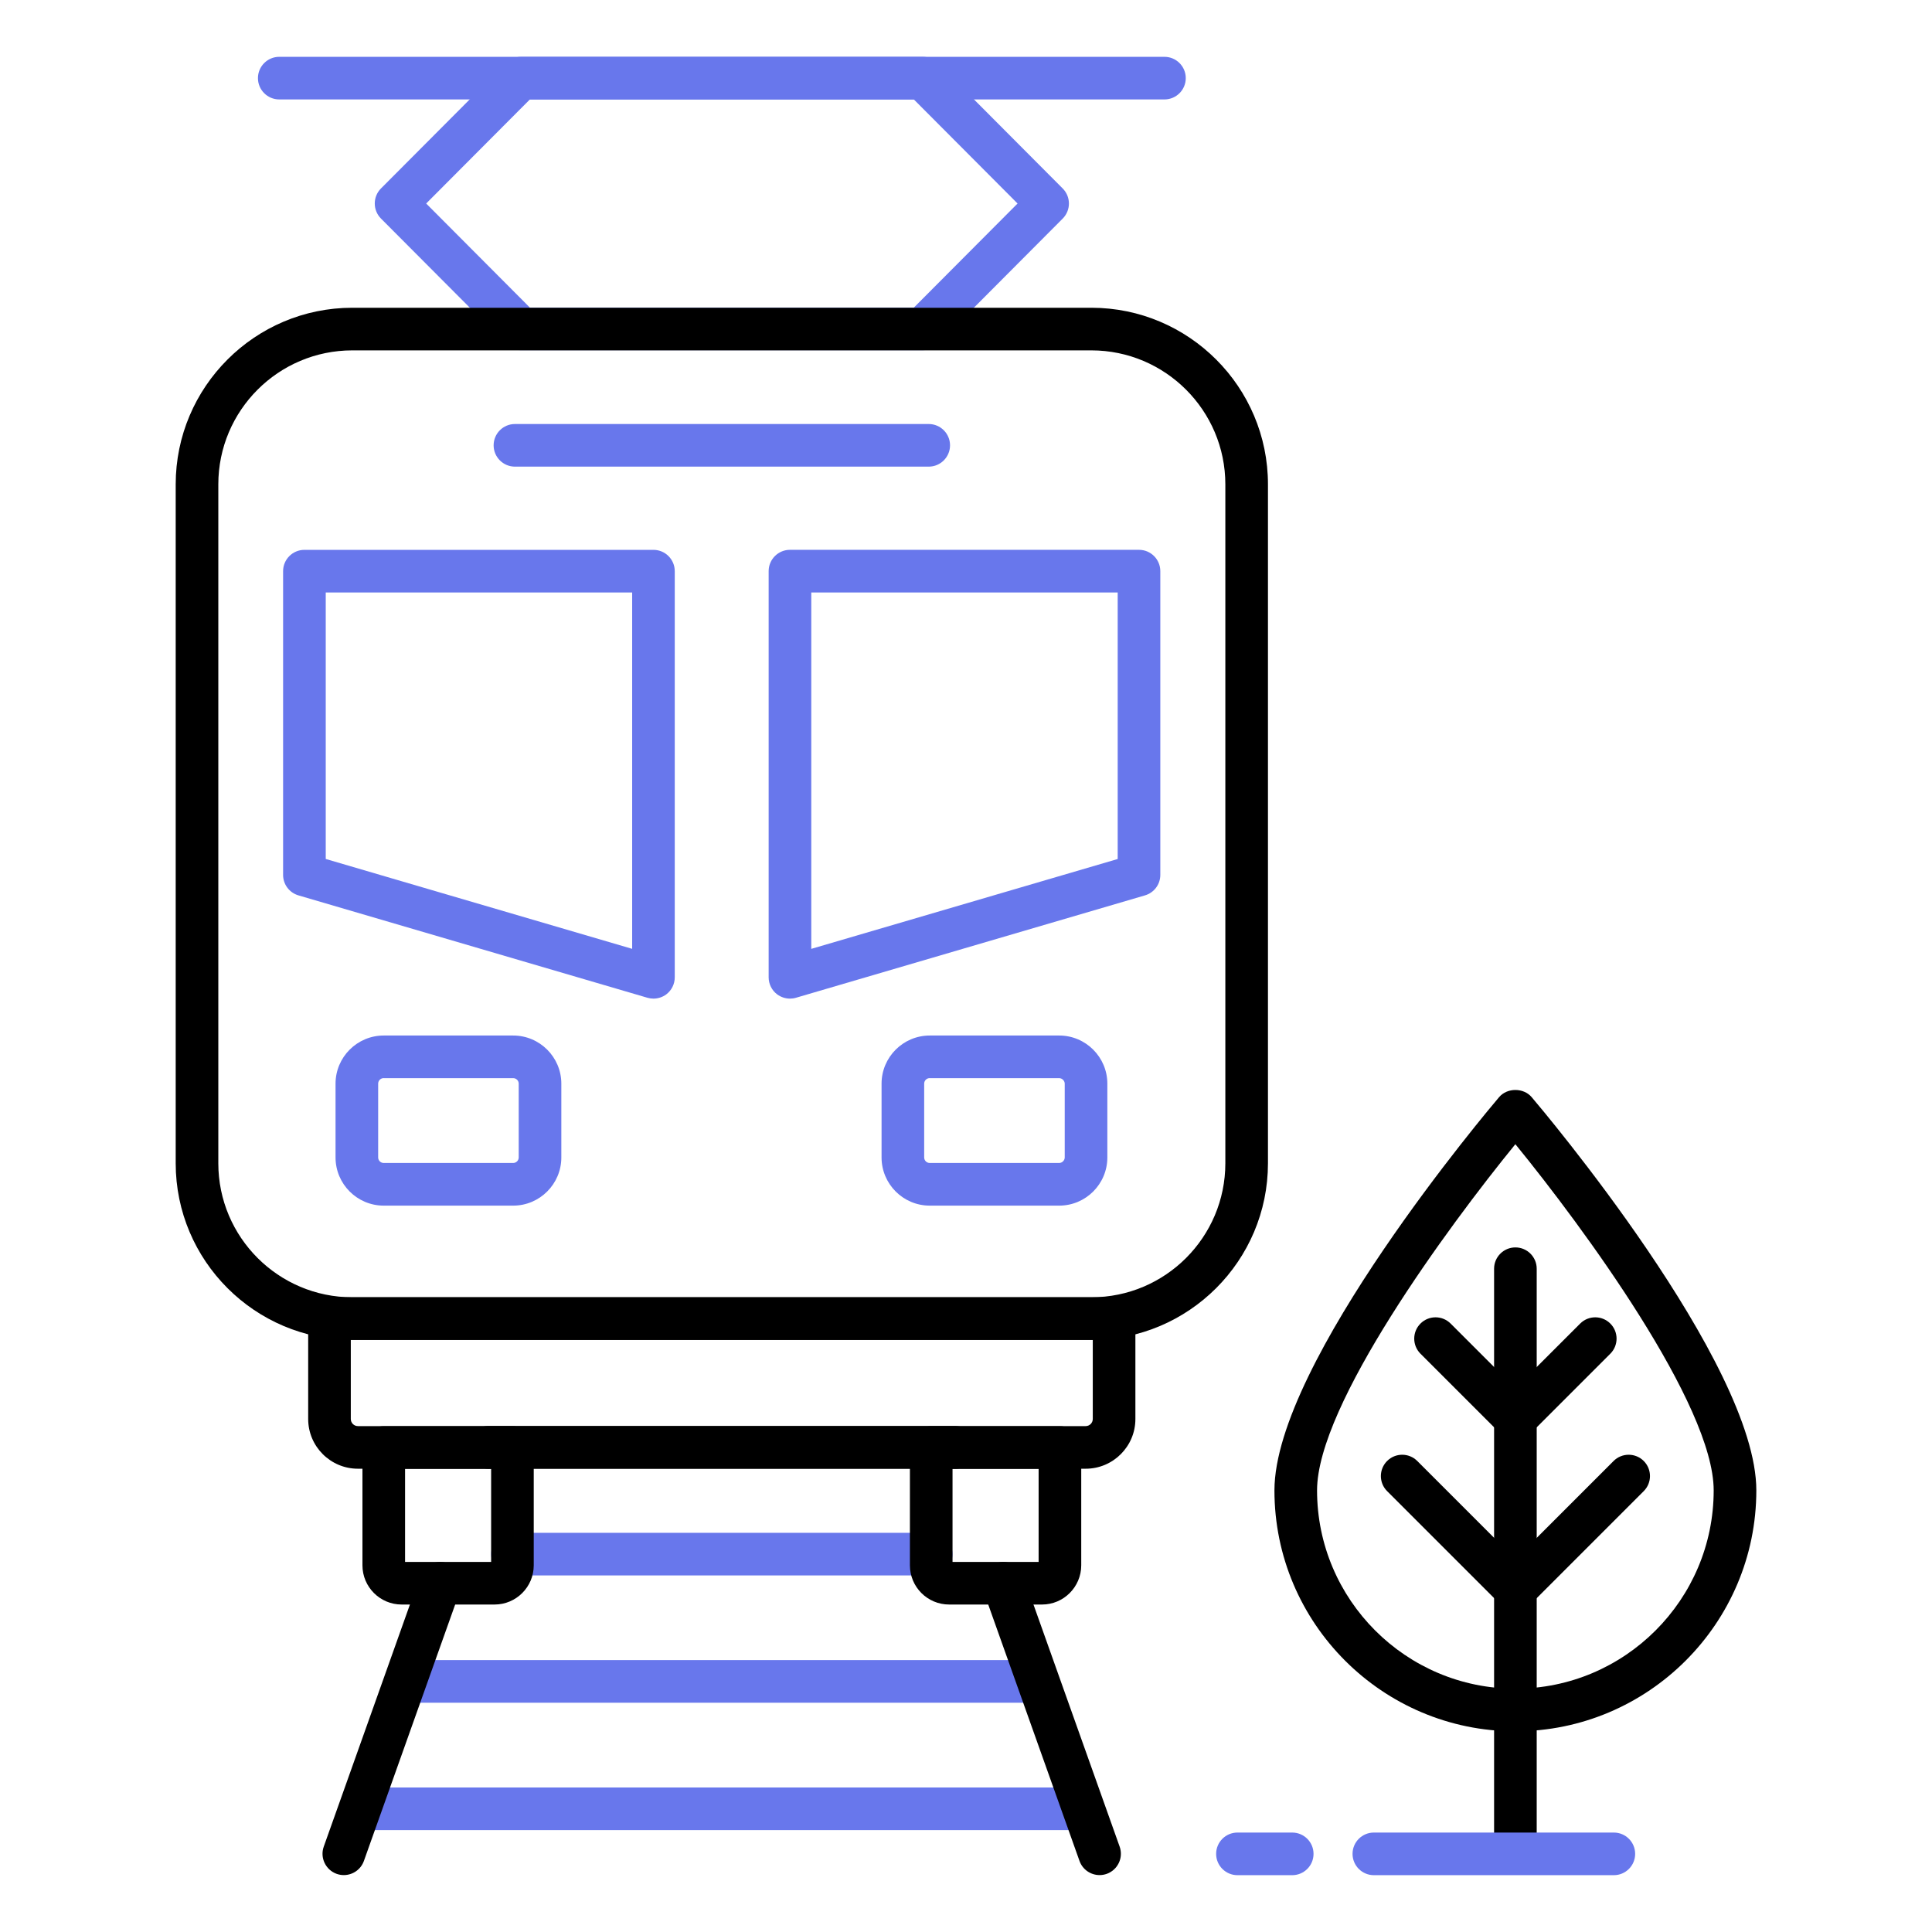
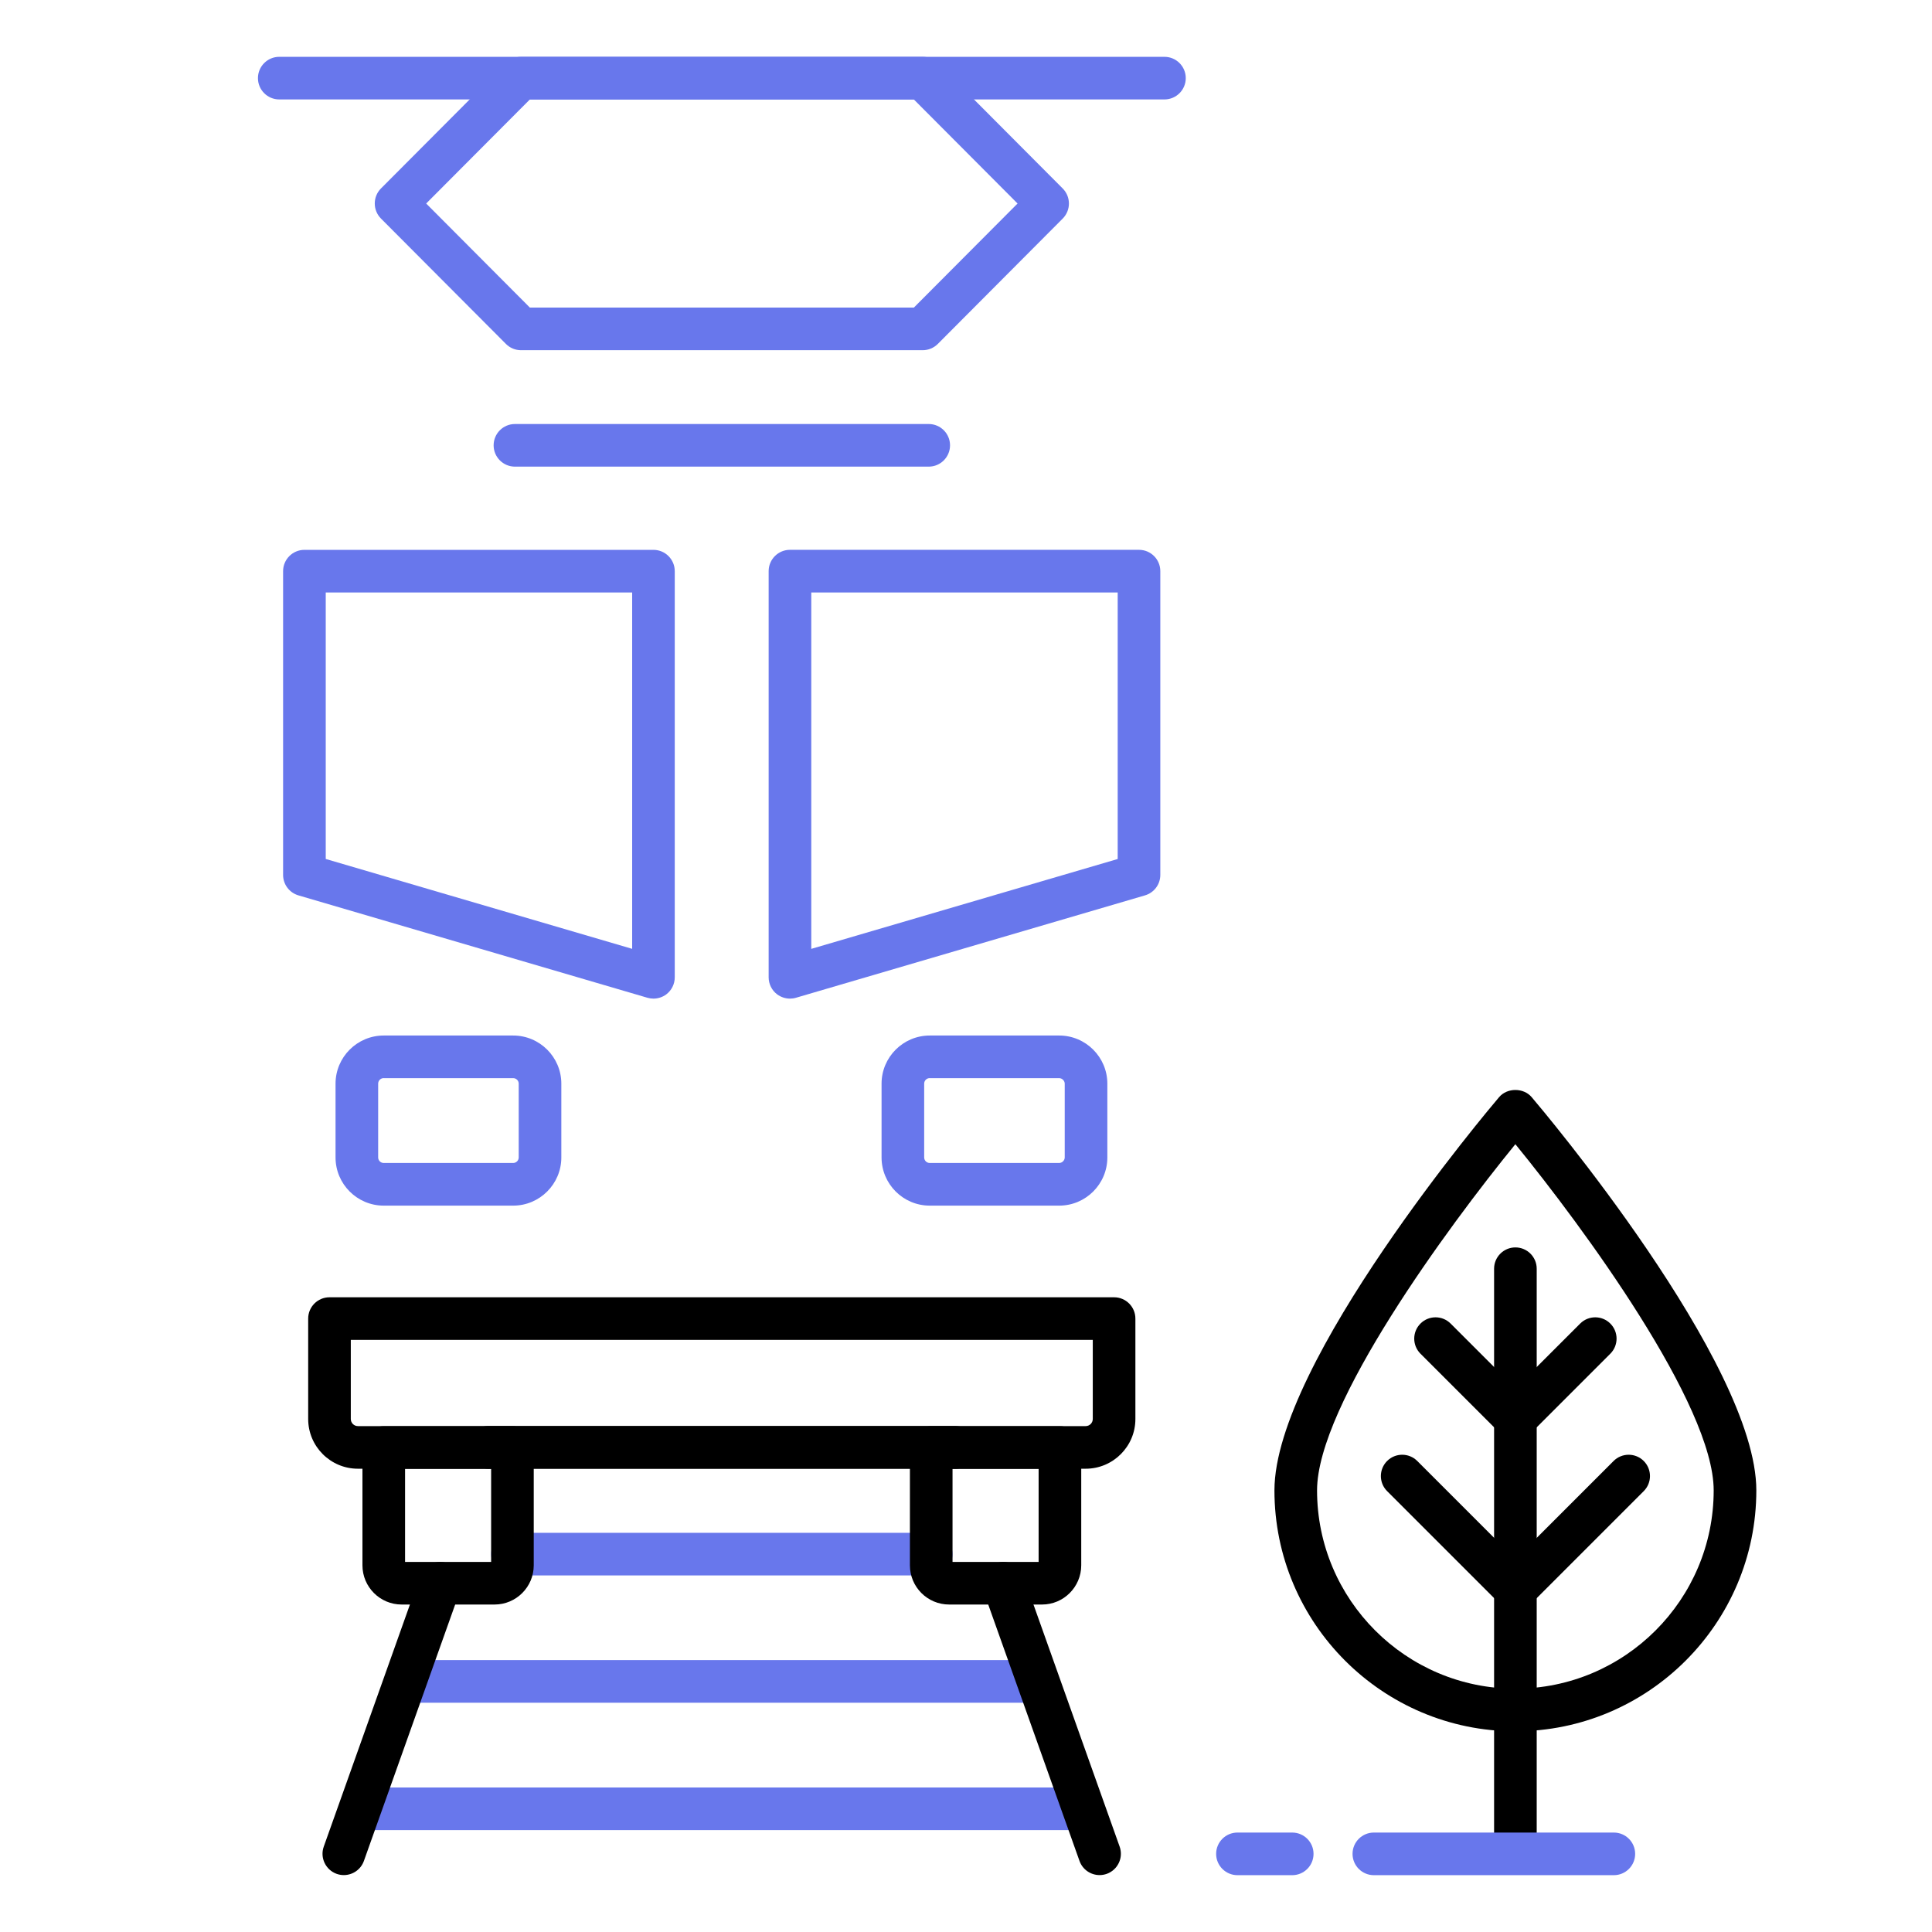
<svg xmlns="http://www.w3.org/2000/svg" viewBox="0 0 68 68">
  <g>
    <g>
      <path fill="#6877ec" d="M32.476,12.326h-14.138c-0.199,0-0.391-0.079-0.531-0.221l-4.398-4.413   c-0.291-0.293-0.291-0.766,0-1.059l4.398-4.413C17.948,2.079,18.139,2,18.338,2h14.138   c0.199,0,0.391,0.079,0.531,0.221l4.397,4.413c0.291,0.293,0.291,0.766,0,1.059l-4.397,4.413   C32.866,12.247,32.675,12.326,32.476,12.326z M18.65,10.826h13.515l3.65-3.663L32.164,3.5H18.65   l-3.65,3.663L18.65,10.826z" />
    </g>
    <g>
      <path fill="#6877ec" d="M40.985,3.5H9.829c-0.414,0-0.75-0.336-0.75-0.75S9.415,2,9.829,2h31.156   c0.414,0,0.75,0.336,0.75,0.75S41.399,3.5,40.985,3.5z" />
    </g>
    <g>
      <path fill="#6877ec" d="M36.358,59.93H14.448c-0.414,0-0.75-0.336-0.75-0.75s0.336-0.75,0.75-0.75h21.91   c0.414,0,0.75,0.336,0.75,0.75S36.772,59.93,36.358,59.93z" />
    </g>
    <g>
      <path fill="#6877ec" d="M37.969,64.414H12.836c-0.414,0-0.75-0.336-0.75-0.75s0.336-0.75,0.75-0.75h25.133   c0.414,0,0.75,0.336,0.75,0.75S38.383,64.414,37.969,64.414z" />
    </g>
    <g>
      <path fill="#6877ec" d="M32.774,55.45H18.038c-0.414,0-0.75-0.336-0.75-0.75s0.336-0.75,0.75-0.75h14.736   c0.414,0,0.75,0.336,0.75,0.75S33.188,55.45,32.774,55.45z" />
    </g>
    <g>
      <g>
        <g>
          <g>
            <g>
              <g>
-                 <path d="M38.412,47.16H12.4c-3.428,0-6.216-2.788-6.216-6.216V17.048        c0-3.428,2.789-6.216,6.216-6.216h26.012c3.428,0,6.216,2.788,6.216,6.216v23.896        C44.628,44.372,41.84,47.16,38.412,47.16z M12.4,12.332c-2.601,0-4.716,2.115-4.716,4.716        v23.896c0,2.601,2.116,4.716,4.716,4.716h26.012c2.601,0,4.716-2.115,4.716-4.716V17.048        c0-2.601-2.116-4.716-4.716-4.716H12.4z" />
-               </g>
+                 </g>
              <g>
                <path d="M38.213,51.694H12.597c-0.965,0-1.75-0.785-1.75-1.75v-3.534c0-0.414,0.336-0.75,0.75-0.75h27.615        c0.414,0,0.75,0.336,0.75,0.75v3.534C39.963,50.909,39.177,51.694,38.213,51.694z M12.347,47.16        v2.784c0,0.138,0.112,0.25,0.25,0.25h25.615c0.138,0,0.25-0.112,0.25-0.25v-2.784H12.347z" />
              </g>
              <g>
                <path d="M38.702,65.997c-0.309,0-0.597-0.191-0.707-0.498l-3.389-9.521        c-0.139-0.391,0.065-0.819,0.455-0.959c0.39-0.139,0.819,0.065,0.958,0.455l3.389,9.521        c0.139,0.391-0.065,0.819-0.455,0.959C38.87,65.983,38.785,65.997,38.702,65.997z" />
              </g>
              <g>
                <path d="M33.614,51.696c-0.029,0-0.058-0.002-0.086-0.005H17.275        c-0.43,0.044-0.836-0.298-0.835-0.74v-0.01c0-0.414,0.336-0.75,0.75-0.75h16.425        c0.414,0,0.75,0.336,0.75,0.75S34.028,51.696,33.614,51.696z" />
              </g>
              <g>
                <path d="M12.101,65.997c-0.084,0-0.168-0.014-0.251-0.043c-0.39-0.14-0.594-0.568-0.455-0.959        l3.389-9.521c0.139-0.39,0.568-0.593,0.958-0.455c0.39,0.14,0.594,0.568,0.455,0.959        l-3.389,9.521C12.698,65.806,12.409,65.997,12.101,65.997z" />
              </g>
              <g>
                <g>
                  <path fill="#6877ec" d="M27.804,35.148c-0.16,0-0.318-0.052-0.45-0.149         c-0.189-0.142-0.3-0.364-0.3-0.601v-14.296c0-0.414,0.336-0.75,0.75-0.75h12.285         c0.414,0,0.75,0.336,0.75,0.75v10.692c0,0.333-0.219,0.626-0.539,0.72l-12.285,3.604         C27.946,35.139,27.875,35.148,27.804,35.148z M28.554,20.853v12.544l10.785-3.163v-9.381H28.554z         " />
                </g>
                <g>
                  <path fill="#6877ec" d="M22.999,35.148c-0.071,0-0.142-0.01-0.211-0.03l-12.285-3.604         c-0.32-0.094-0.539-0.387-0.539-0.72V20.103c0-0.414,0.336-0.75,0.75-0.75h12.285         c0.414,0,0.75,0.336,0.75,0.75v14.296c0,0.236-0.111,0.459-0.3,0.601         C23.318,35.097,23.159,35.148,22.999,35.148z M11.465,30.233l10.785,3.163V20.853H11.465V30.233z" />
                </g>
              </g>
            </g>
            <g>
              <g>
                <path d="M36.677,56.474h-3.272c-0.76,0-1.379-0.618-1.379-1.379v-4.147c0-0.414,0.336-0.75,0.75-0.75        h4.53c0.414,0,0.75,0.336,0.75,0.75v4.147C38.055,55.855,37.437,56.474,36.677,56.474z         M33.526,54.974h3.03v-3.276h-3.03V54.974z" />
              </g>
              <g>
                <path d="M17.407,56.474h-3.271c-0.76,0-1.379-0.618-1.379-1.379v-4.147c0-0.414,0.336-0.75,0.75-0.75        h4.529c0.414,0,0.75,0.336,0.75,0.75v4.147C18.786,55.855,18.168,56.474,17.407,56.474z         M14.257,54.974h3.029v-3.276h-3.029V54.974z" />
              </g>
            </g>
            <g>
              <path fill="#6877ec" d="M37.28,42.434h-4.557c-0.935,0-1.695-0.761-1.695-1.695V38.142       c0-0.935,0.761-1.695,1.695-1.695h4.557c0.935,0,1.695,0.761,1.695,1.695v2.597       C38.975,41.673,38.215,42.434,37.28,42.434z M32.723,37.946c-0.108,0-0.195,0.088-0.195,0.195       v2.597c0,0.107,0.087,0.195,0.195,0.195h4.557c0.104,0,0.195-0.091,0.195-0.195V38.142       c0-0.103-0.093-0.195-0.195-0.195H32.723z" />
            </g>
            <g>
              <path fill="#6877ec" d="M18.062,42.434h-4.557c-0.935,0-1.695-0.761-1.695-1.695V38.142       c0-0.935,0.761-1.695,1.695-1.695h4.557c0.935,0,1.695,0.761,1.695,1.695v2.597       C19.757,41.673,18.996,42.434,18.062,42.434z M13.505,37.946c-0.108,0-0.195,0.088-0.195,0.195       v2.597c0,0.107,0.087,0.195,0.195,0.195h4.557c0.108,0,0.195-0.088,0.195-0.195V38.142       c0-0.107-0.087-0.195-0.195-0.195H13.505z" />
            </g>
          </g>
          <g>
            <path fill="#6877ec" d="M32.688,16.424H18.124c-0.414,0-0.75-0.336-0.75-0.75s0.336-0.75,0.75-0.75h14.564      c0.414,0,0.75,0.336,0.75,0.75S33.102,16.424,32.688,16.424z" />
          </g>
        </g>
      </g>
      <g>
        <g>
          <path d="M53.336,60.936c-4.676,0-8.48-3.804-8.48-8.479c0-4.494,7.586-13.463,7.909-13.843     c0.285-0.334,0.857-0.334,1.143,0c0.323,0.38,7.909,9.349,7.909,13.843     C61.816,57.132,58.012,60.936,53.336,60.936z M53.336,40.272c-2.376,2.911-6.98,9.175-6.98,12.184     c0,3.849,3.131,6.979,6.98,6.979s6.98-3.131,6.98-6.979     C60.316,49.445,55.712,43.183,53.336,40.272z" />
        </g>
        <g>
          <path d="M53.337,65.939c-0.414,0-0.75-0.336-0.75-0.75V44.655c0-0.414,0.336-0.75,0.75-0.75     s0.75,0.336,0.75,0.75v20.534C54.087,65.604,53.751,65.939,53.337,65.939z" />
        </g>
        <g>
          <path d="M53.337,50.676c-0.192,0-0.384-0.073-0.53-0.22l-2.811-2.81     c-0.293-0.293-0.293-0.768,0-1.061s0.768-0.293,1.061,0l2.28,2.279l2.28-2.279     c0.293-0.293,0.768-0.293,1.061,0s0.293,0.768,0,1.061l-2.81,2.81     C53.72,50.603,53.529,50.676,53.337,50.676z" />
        </g>
        <g>
          <path d="M53.337,56.688c-0.199,0-0.39-0.079-0.53-0.22l-3.985-3.985     c-0.293-0.293-0.293-0.768,0-1.061s0.768-0.293,1.061,0l3.455,3.455l3.455-3.455     c0.293-0.293,0.768-0.293,1.061,0s0.293,0.768,0,1.061l-3.985,3.985     C53.726,56.609,53.535,56.688,53.337,56.688z" />
        </g>
      </g>
      <g>
        <path fill="#6877ec" d="M56.802,66h-8.447c-0.414,0-0.75-0.336-0.75-0.75s0.336-0.75,0.75-0.75H56.802    c0.414,0,0.75,0.336,0.75,0.75S57.216,66,56.802,66z" />
      </g>
      <g>
        <path fill="#6877ec" d="M45.482,66h-1.928c-0.414,0-0.75-0.336-0.75-0.75s0.336-0.75,0.75-0.75h1.928    c0.414,0,0.75,0.336,0.75,0.75S45.896,66,45.482,66z" />
      </g>
    </g>
  </g>
</svg>